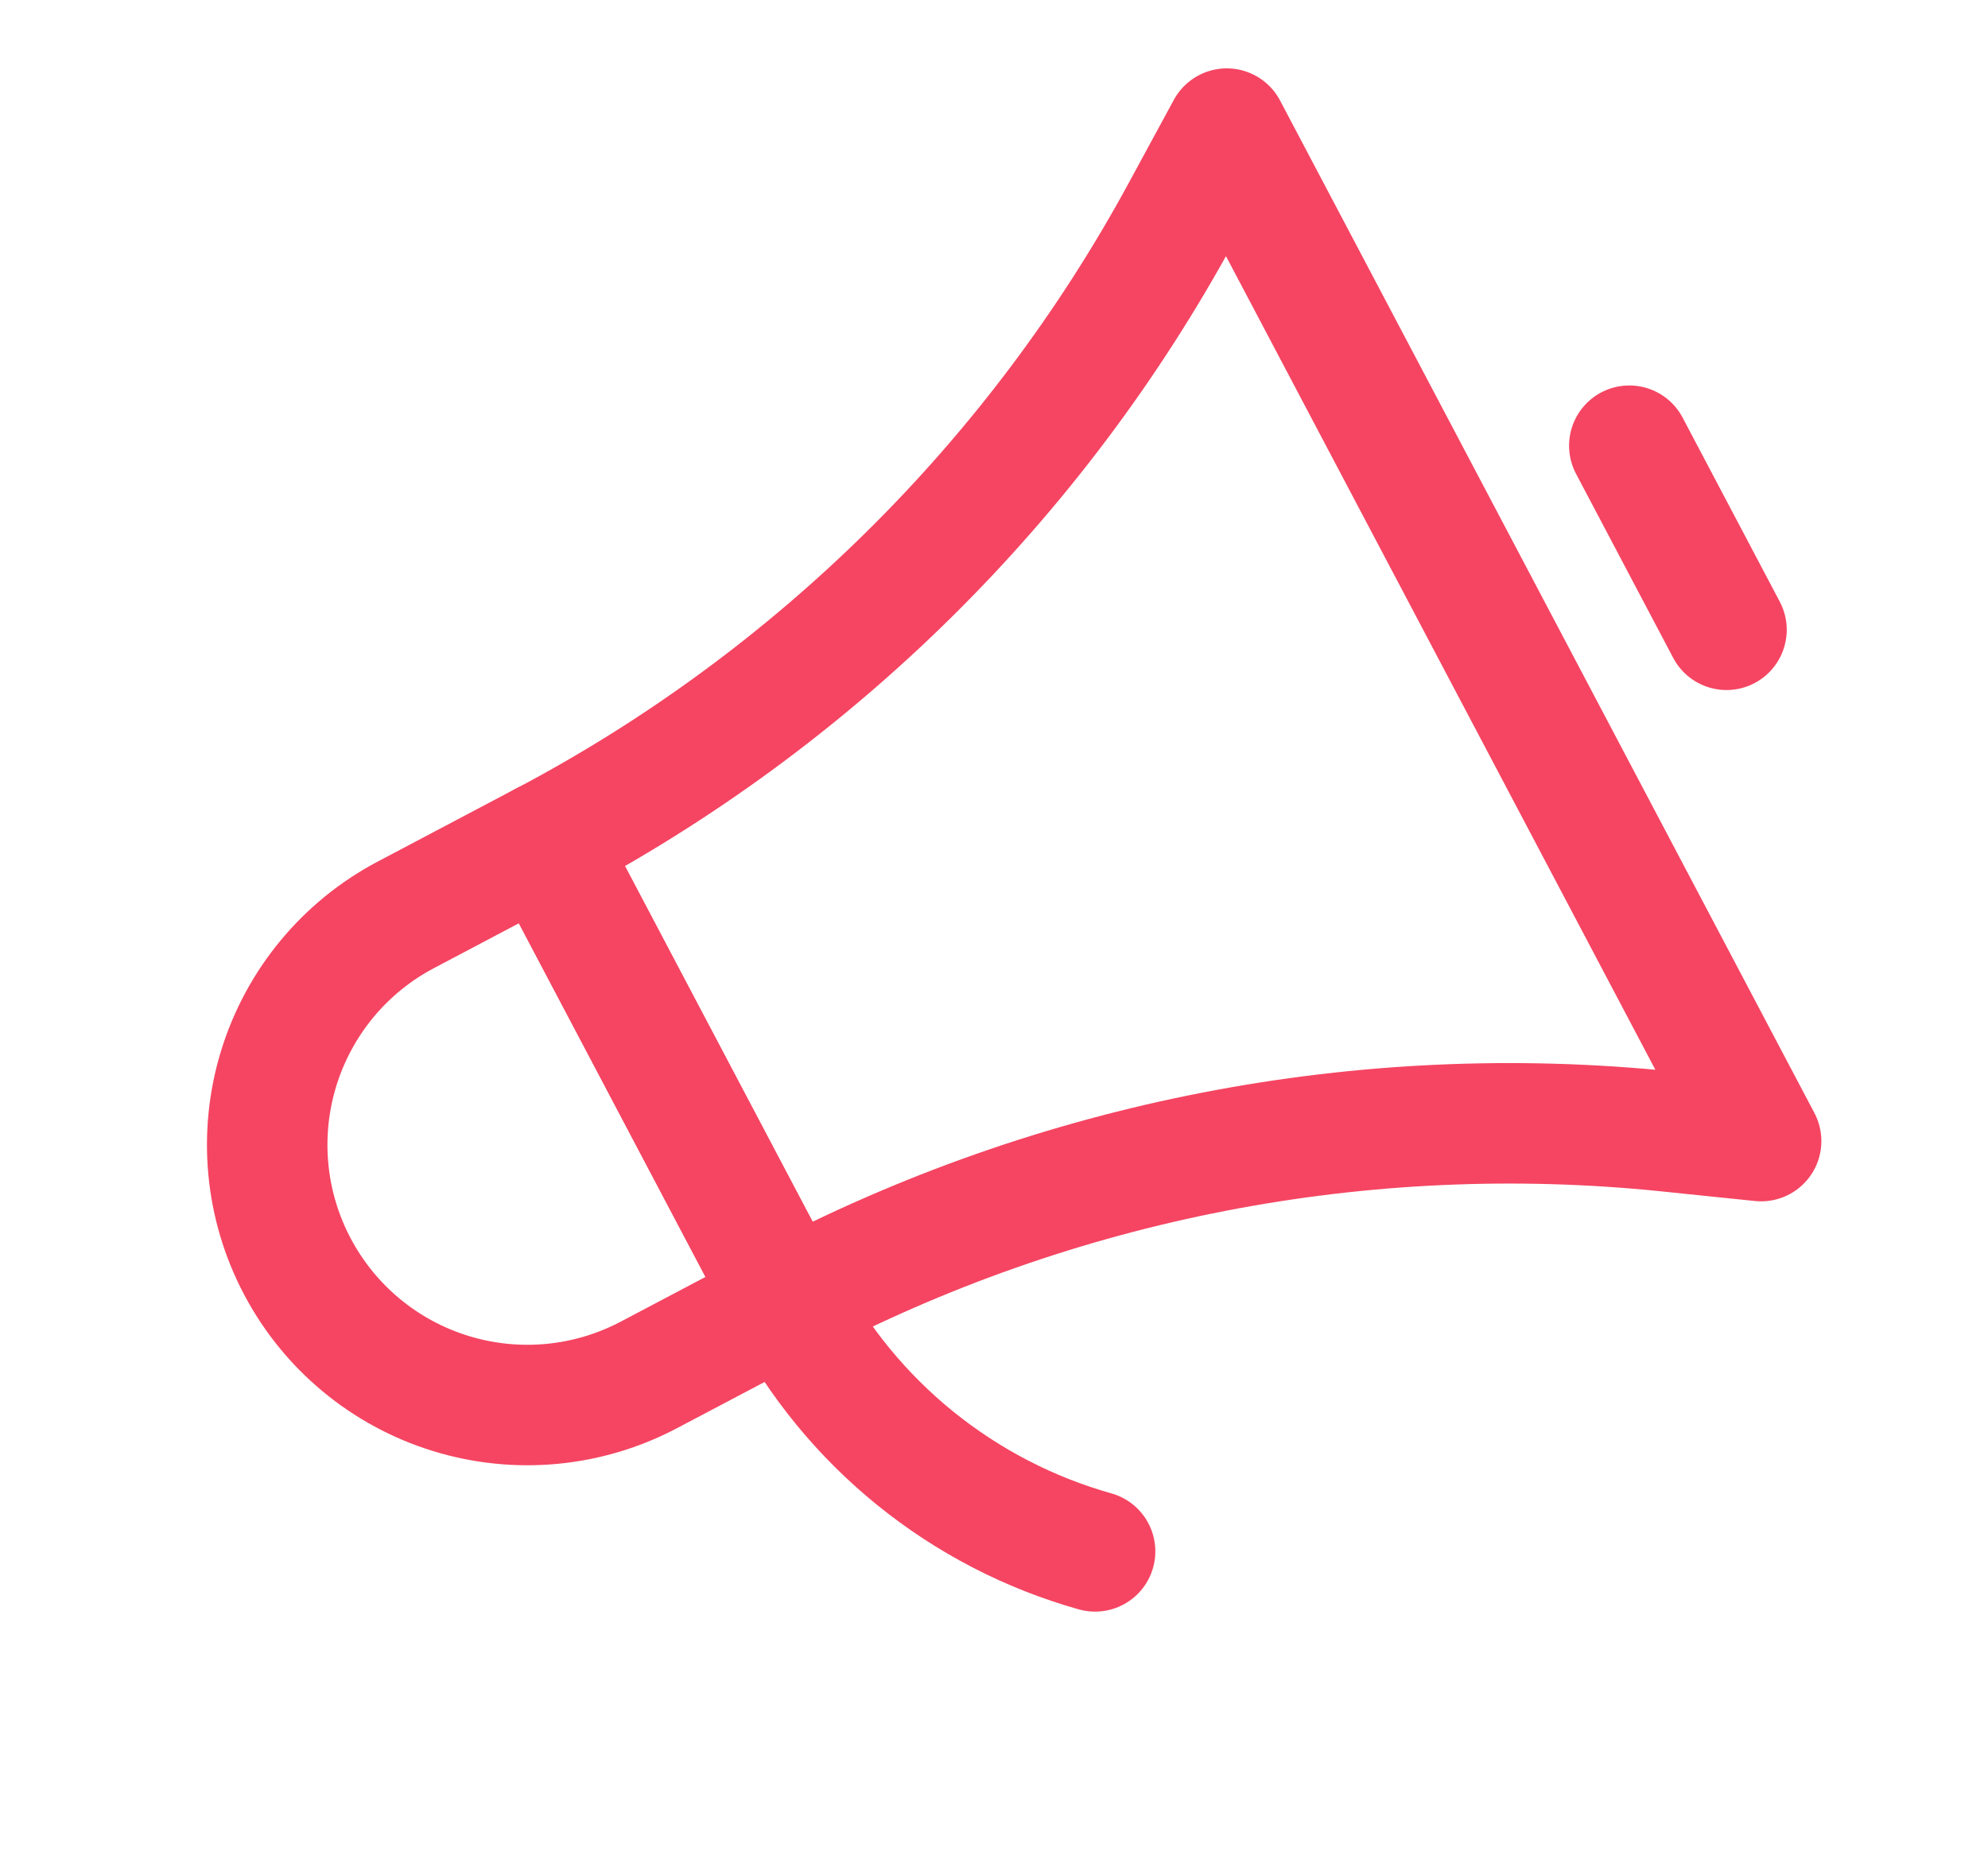
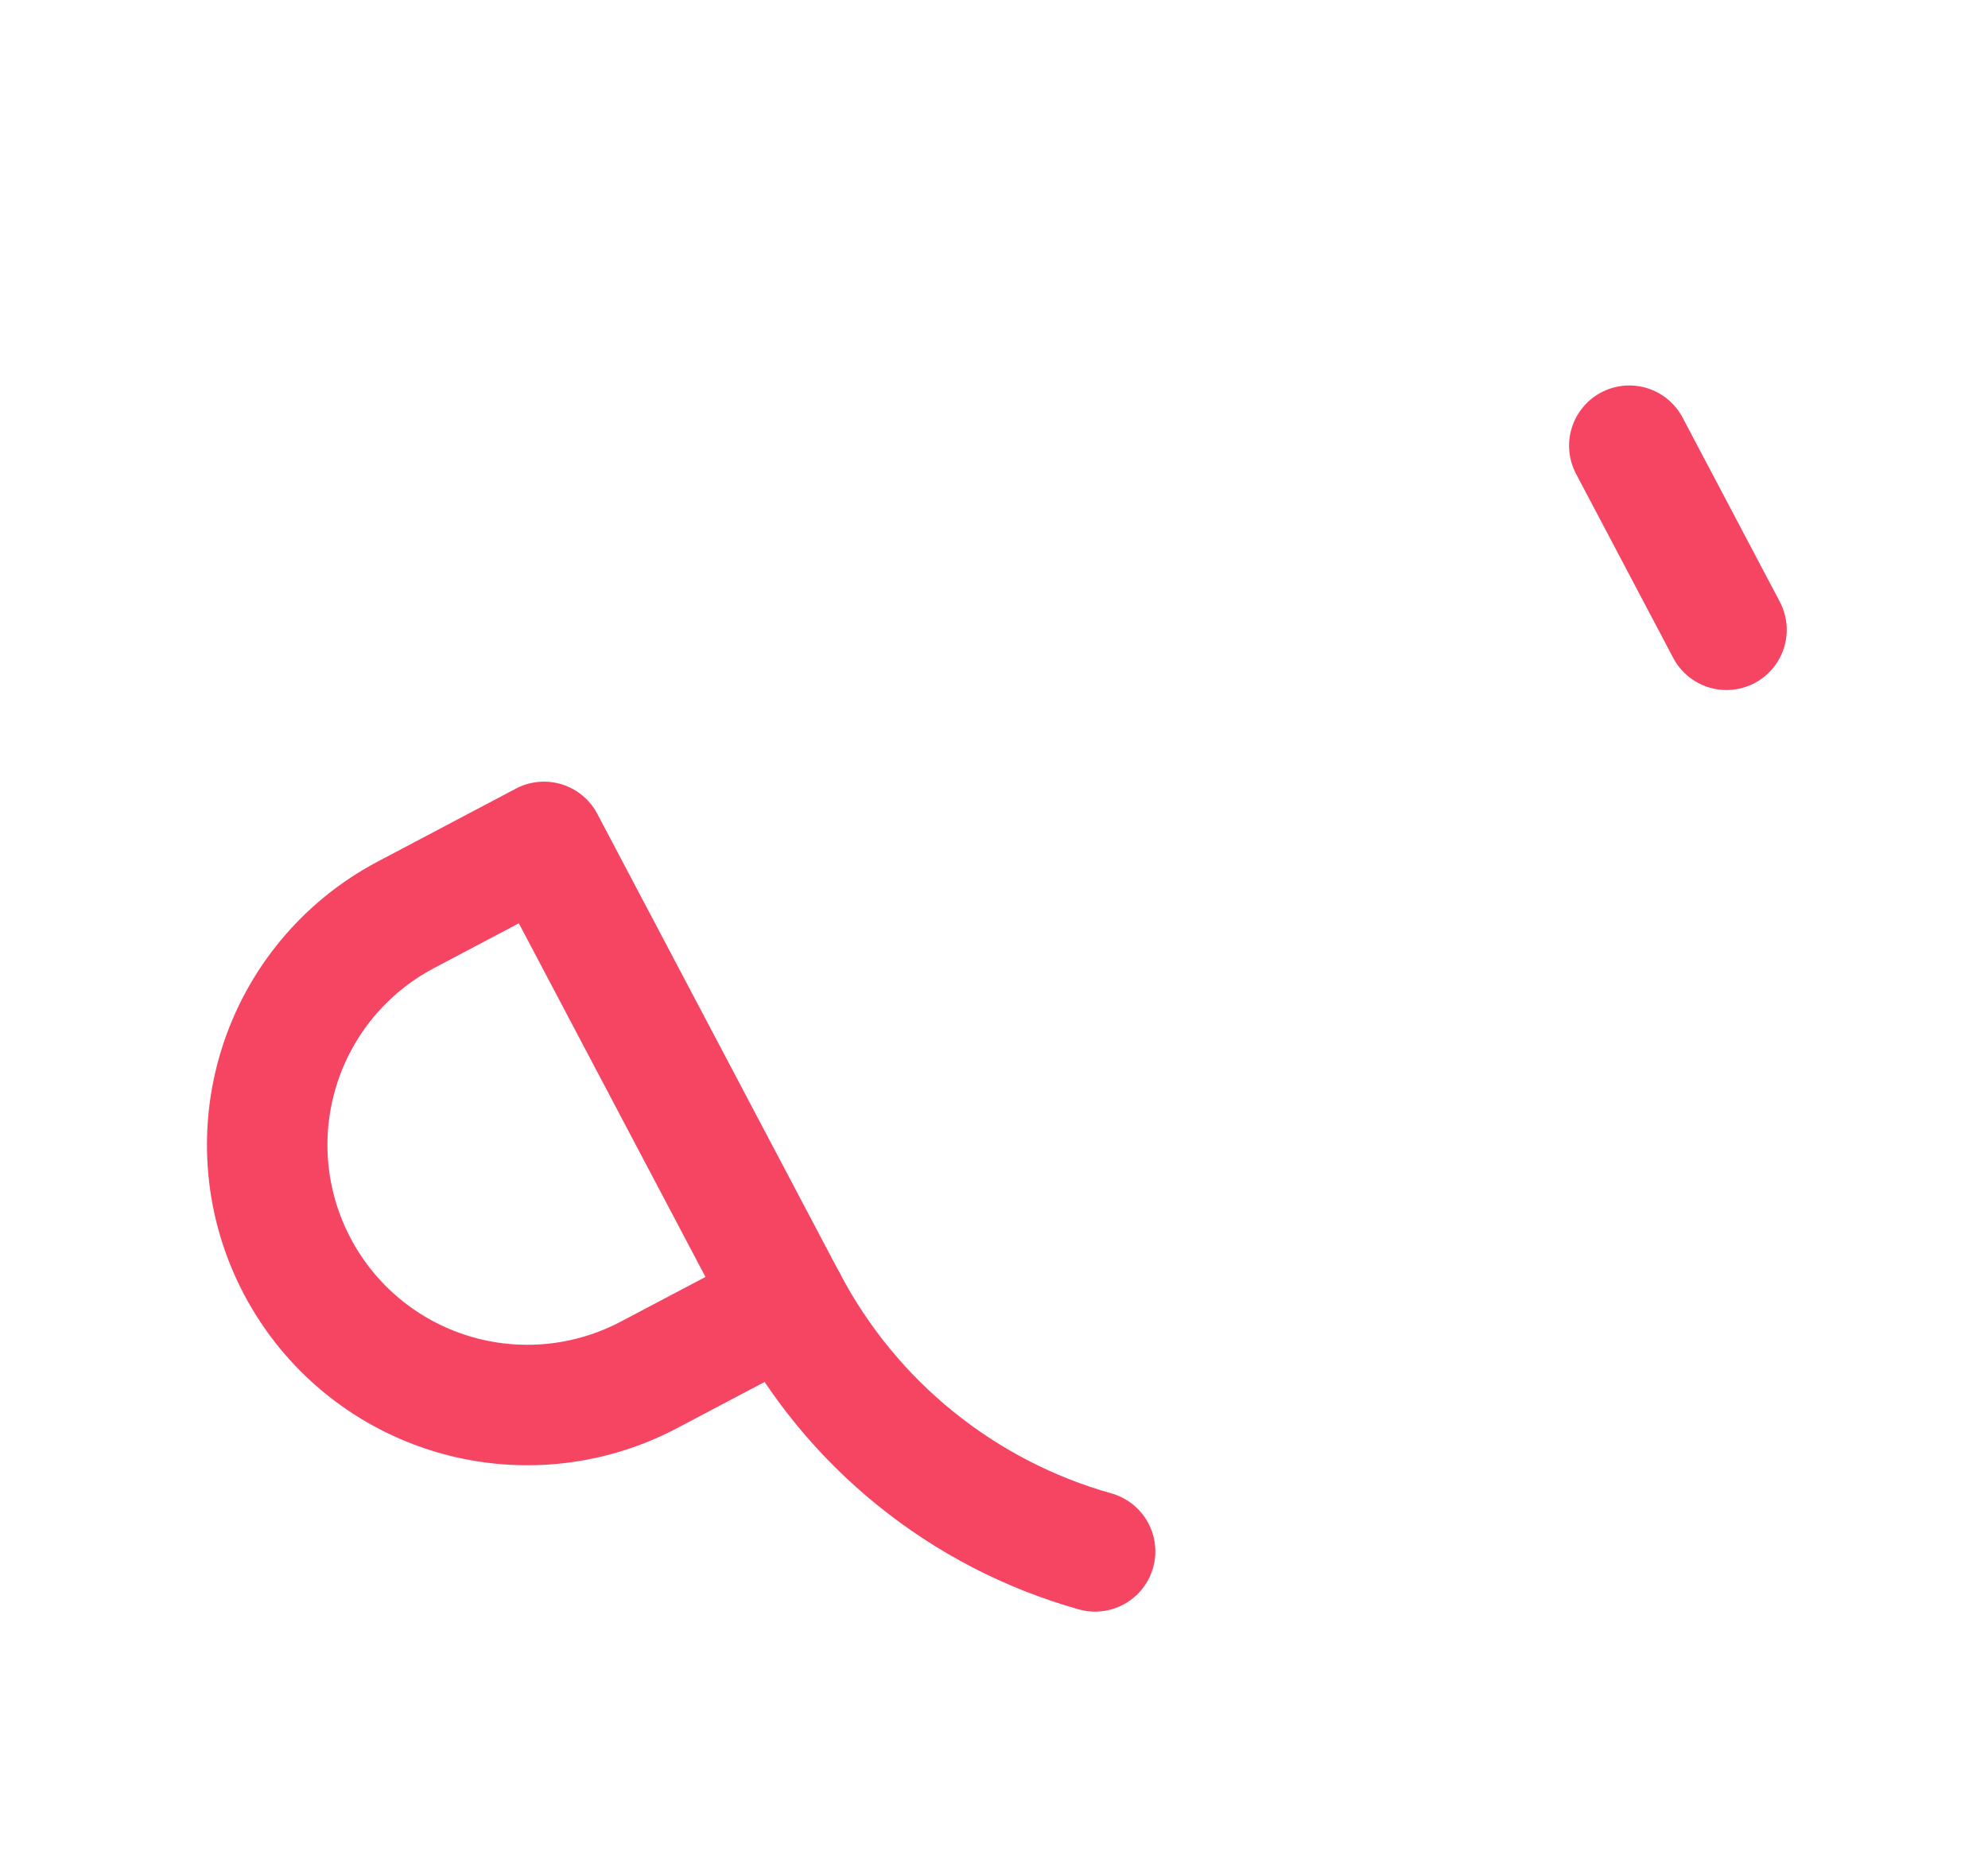
<svg xmlns="http://www.w3.org/2000/svg" width="33" height="31" viewBox="0 0 33 31" fill="none">
  <path d="M13.062 21.616L10.77 22.825C9.757 23.36 8.573 23.47 7.479 23.132C6.384 22.794 5.469 22.035 4.935 21.021C4.4 20.008 4.29 18.824 4.628 17.73C4.966 16.636 5.725 15.72 6.739 15.186L9.03 13.976L13.062 21.616Z" stroke="#F54562" stroke-width="2" stroke-linecap="round" stroke-linejoin="round" />
-   <path d="M13.063 21.616C17.547 19.251 22.63 18.265 27.673 18.782L29.234 18.943L20.364 2.135L19.615 3.515C17.197 7.97 13.515 11.61 9.032 13.976L13.063 21.616Z" stroke="#F54562" stroke-width="2" stroke-linecap="round" stroke-linejoin="round" />
  <path d="M27.046 7.399L28.659 10.455" stroke="#F54562" stroke-width="2" stroke-linecap="round" stroke-linejoin="round" />
  <path d="M13.063 21.616C13.591 22.617 14.316 23.5 15.195 24.211C16.074 24.922 17.089 25.448 18.178 25.754" stroke="#F54562" stroke-width="2" stroke-linecap="round" stroke-linejoin="round" />
</svg>